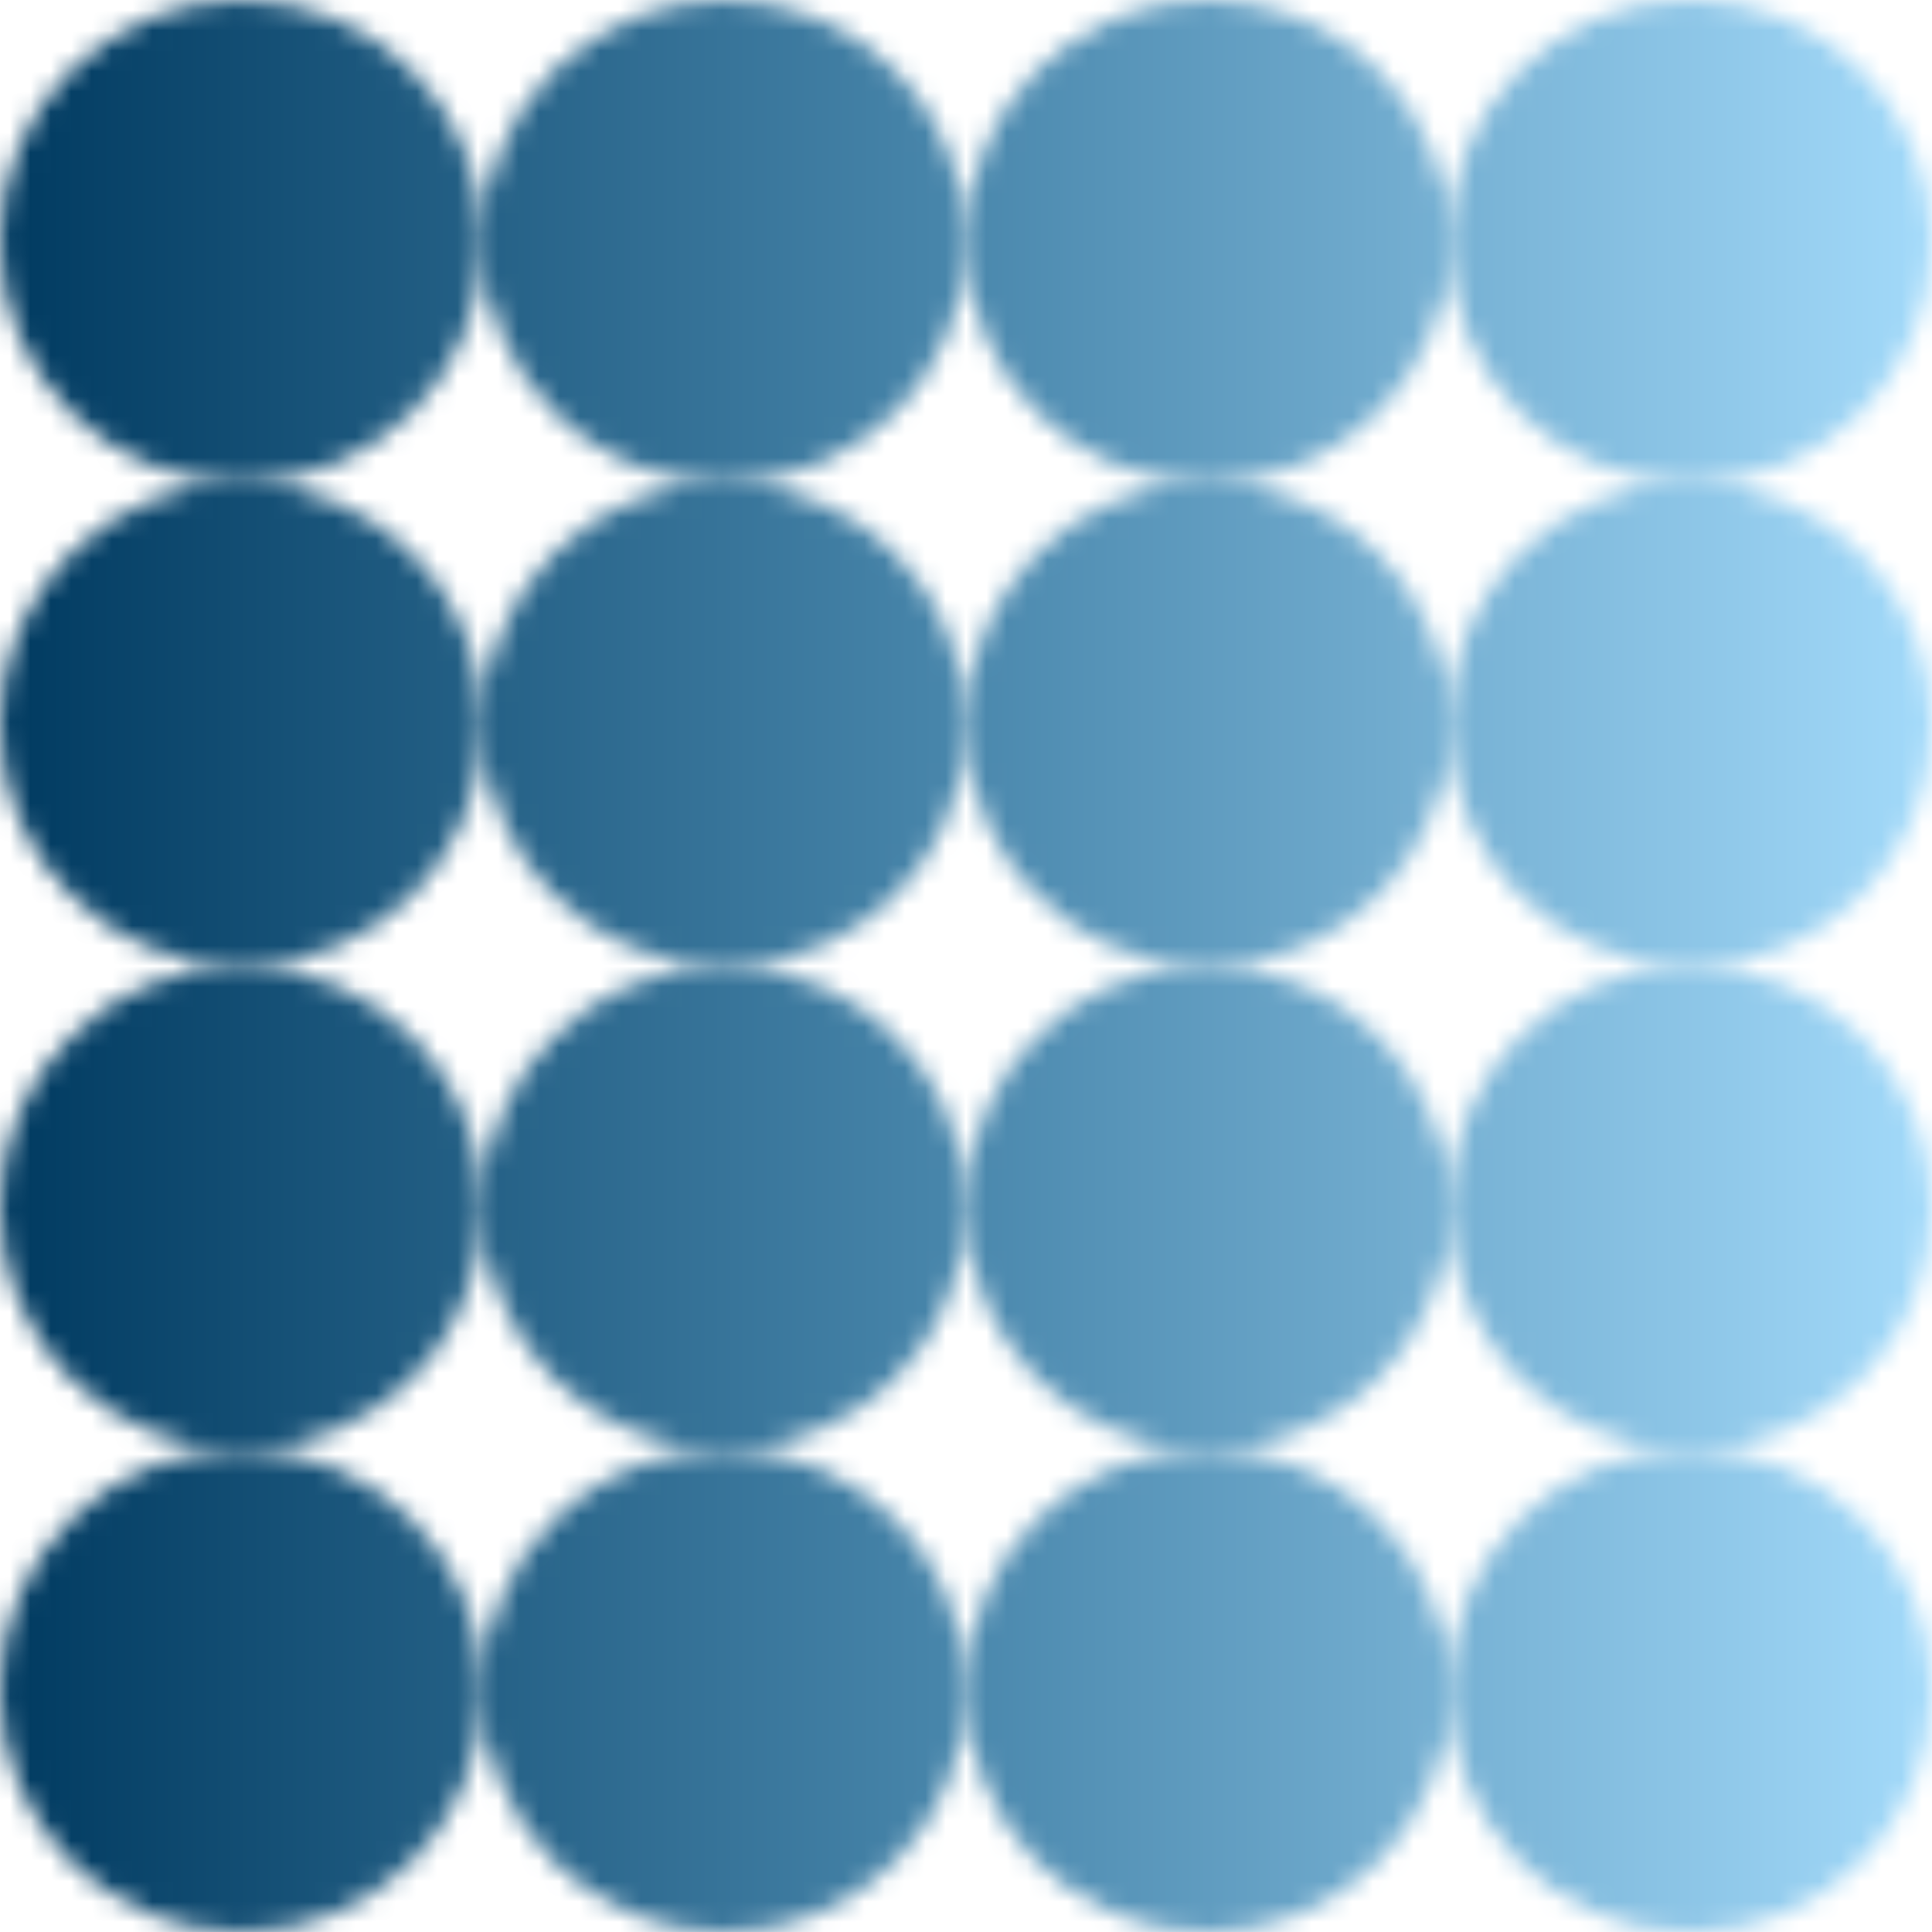
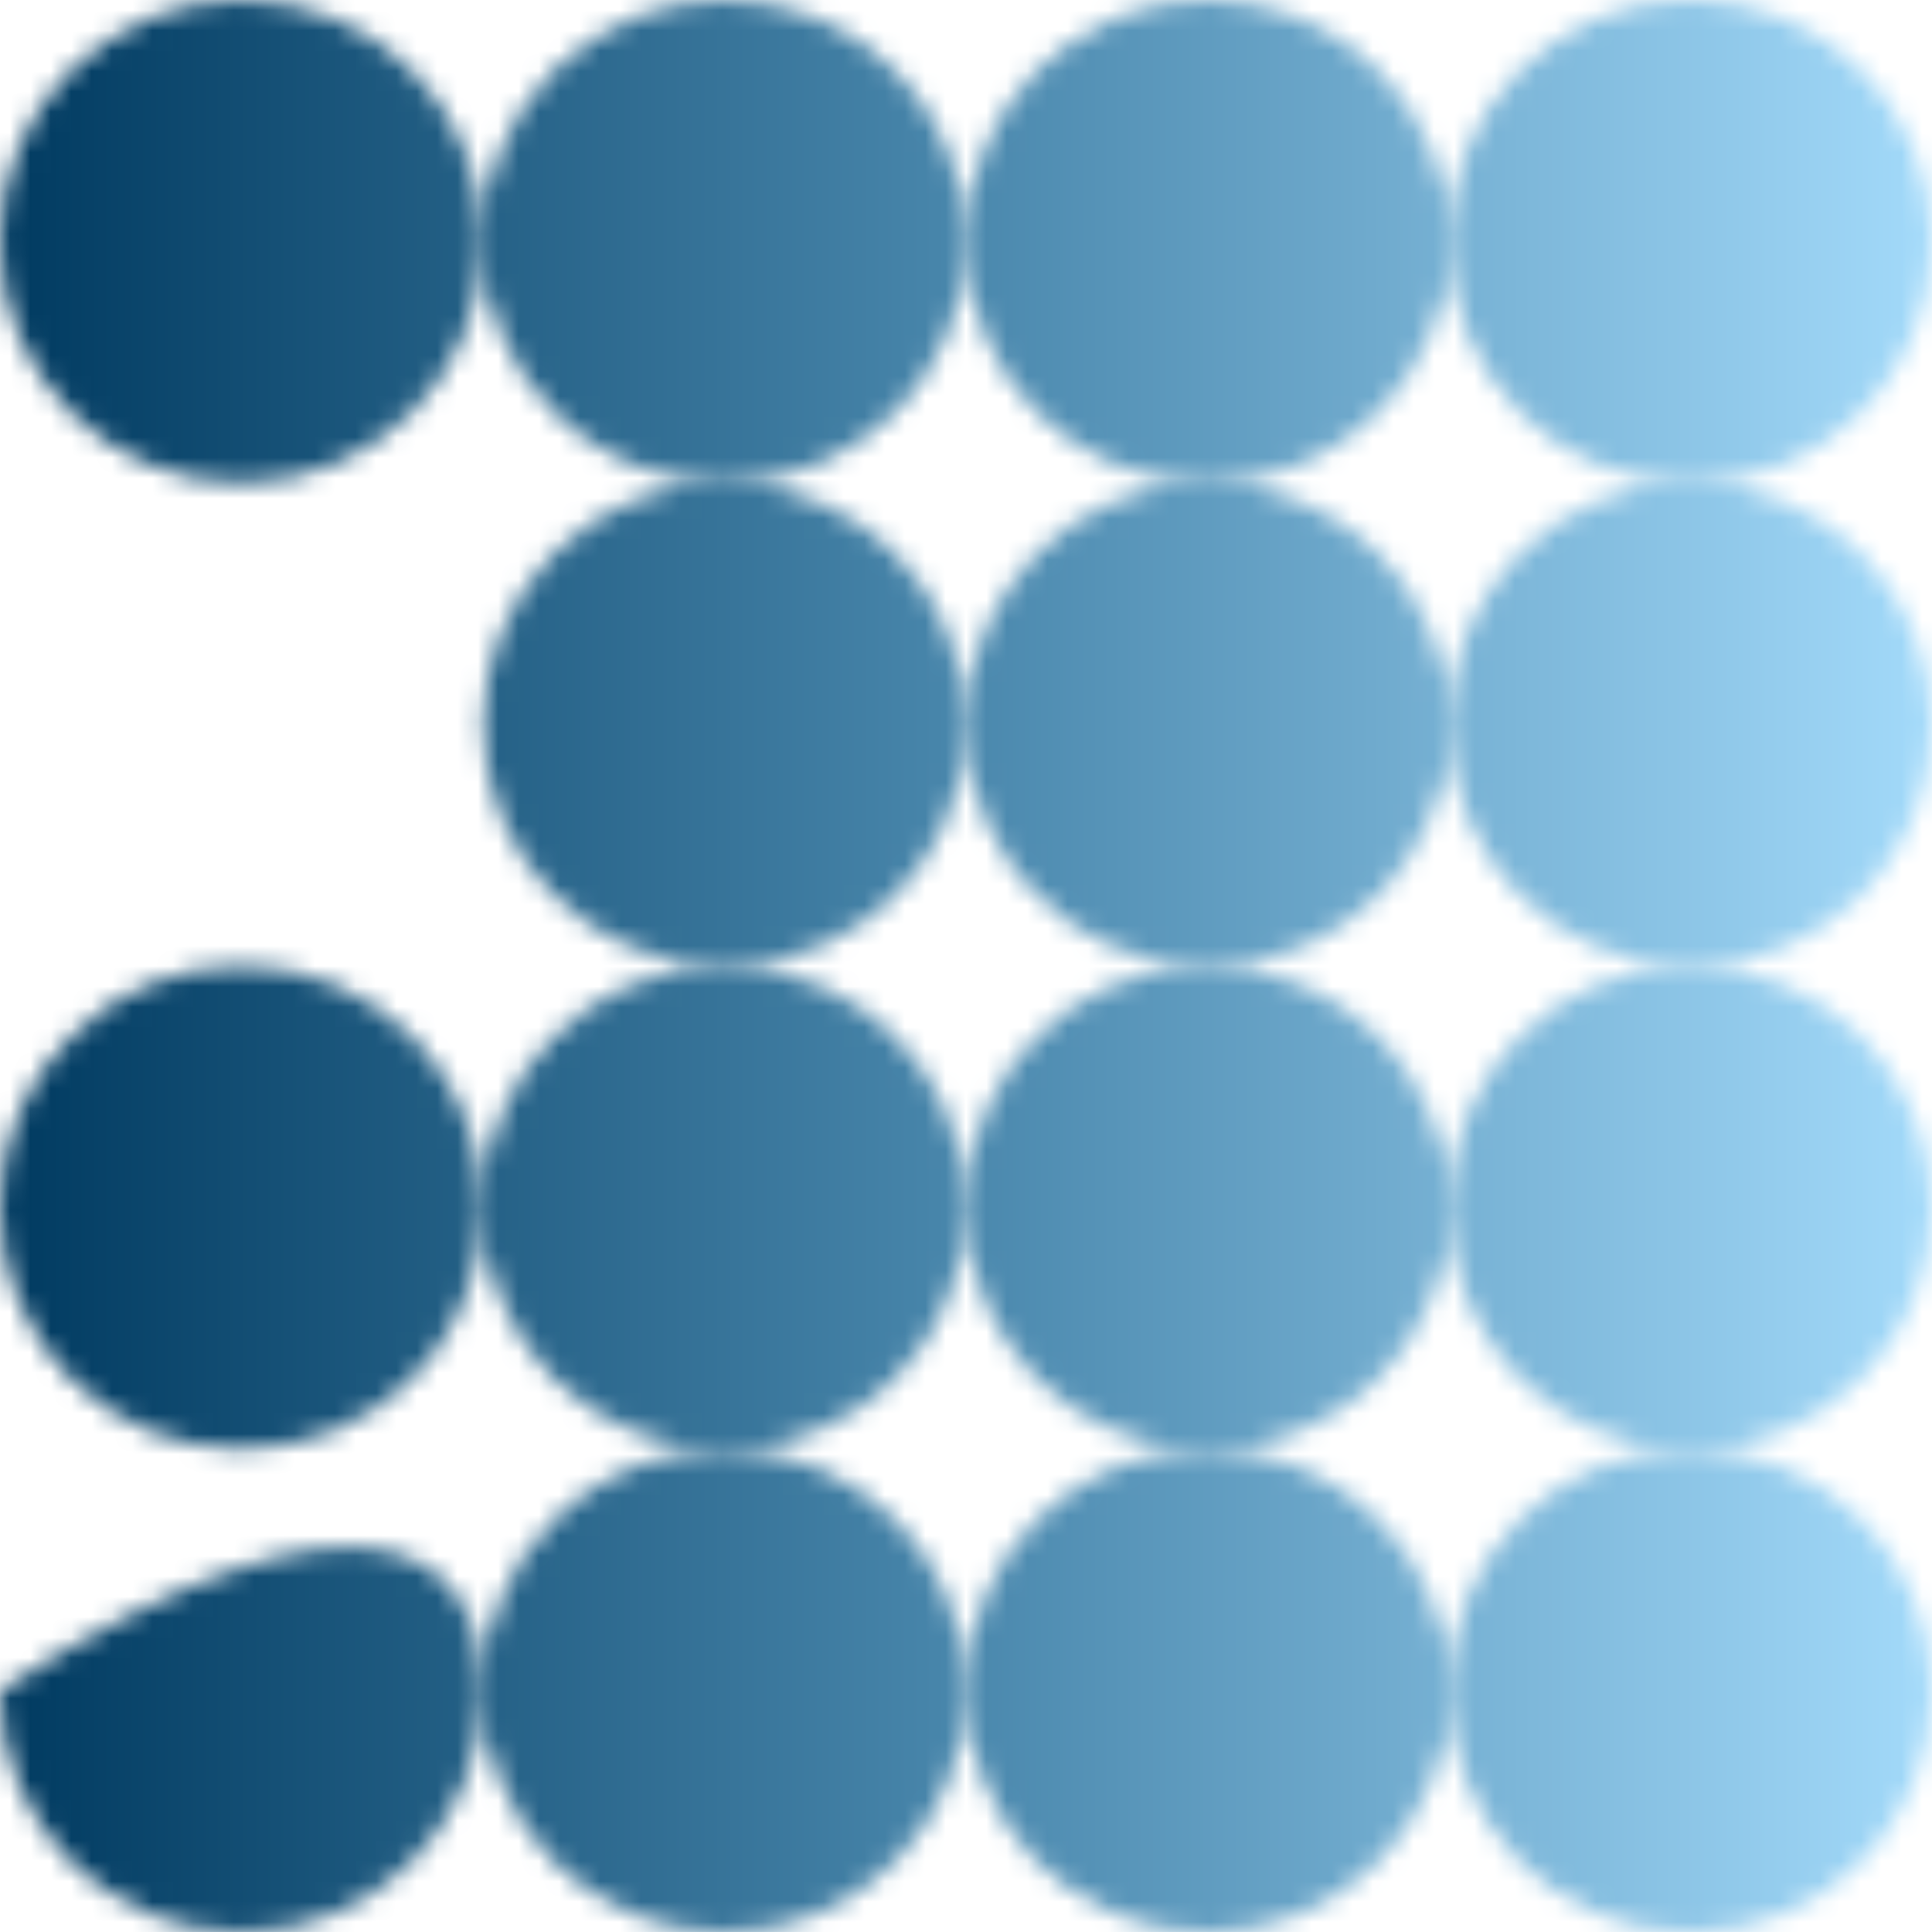
<svg xmlns="http://www.w3.org/2000/svg" width="95" height="95" viewBox="0 0 95 95" fill="none">
  <mask id="mask0_129_241" style="mask-type:alpha" maskUnits="userSpaceOnUse" x="0" y="0" width="95" height="95">
    <path d="M23.75 11.875C23.75 18.433 18.433 23.75 11.875 23.75C5.317 23.75 0 18.433 0 11.875C0 5.317 5.317 0 11.875 0C18.433 0 23.75 5.317 23.75 11.875Z" fill="#848484" />
-     <path d="M23.75 35.625C23.75 42.183 18.433 47.5 11.875 47.5C5.317 47.5 0 42.183 0 35.625C0 29.067 5.317 23.75 11.875 23.75C18.433 23.75 23.75 29.067 23.75 35.625Z" fill="#848484" />
    <path d="M23.75 59.375C23.75 65.933 18.433 71.25 11.875 71.25C5.317 71.25 0 65.933 0 59.375C0 52.817 5.317 47.5 11.875 47.5C18.433 47.5 23.75 52.817 23.75 59.375Z" fill="#848484" />
-     <path d="M23.75 83.125C23.75 89.683 18.433 95 11.875 95C5.317 95 0 89.683 0 83.125C0 76.567 5.317 71.25 11.875 71.25C18.433 71.25 23.75 76.567 23.75 83.125Z" fill="#848484" />
+     <path d="M23.75 83.125C23.75 89.683 18.433 95 11.875 95C5.317 95 0 89.683 0 83.125C18.433 71.25 23.75 76.567 23.75 83.125Z" fill="#848484" />
    <path d="M47.5 35.625C47.5 42.183 42.183 47.5 35.625 47.5C29.067 47.5 23.75 42.183 23.75 35.625C23.75 29.067 29.067 23.75 35.625 23.75C42.183 23.75 47.5 29.067 47.5 35.625Z" fill="#848484" />
    <path d="M47.5 11.875C47.5 18.433 42.183 23.75 35.625 23.75C29.067 23.75 23.75 18.433 23.75 11.875C23.75 5.317 29.067 0 35.625 0C42.183 0 47.5 5.317 47.5 11.875Z" fill="#848484" />
    <path d="M47.5 59.375C47.5 65.933 42.183 71.25 35.625 71.25C29.067 71.25 23.75 65.933 23.75 59.375C23.75 52.817 29.067 47.5 35.625 47.5C42.183 47.5 47.5 52.817 47.5 59.375Z" fill="#848484" />
    <path d="M71.25 35.625C71.25 42.183 65.933 47.5 59.375 47.5C52.817 47.5 47.5 42.183 47.5 35.625C47.5 29.067 52.817 23.75 59.375 23.75C65.933 23.75 71.25 29.067 71.25 35.625Z" fill="#848484" />
    <path d="M47.5 83.125C47.5 89.683 42.183 95 35.625 95C29.067 95 23.75 89.683 23.75 83.125C23.75 76.567 29.067 71.25 35.625 71.25C42.183 71.25 47.5 76.567 47.5 83.125Z" fill="#848484" />
    <path d="M71.25 59.375C71.25 65.933 65.933 71.25 59.375 71.25C52.817 71.25 47.5 65.933 47.5 59.375C47.5 52.817 52.817 47.5 59.375 47.5C65.933 47.5 71.25 52.817 71.25 59.375Z" fill="#848484" />
    <path d="M95 35.625C95 42.183 89.683 47.5 83.125 47.5C76.567 47.5 71.25 42.183 71.25 35.625C71.25 29.067 76.567 23.75 83.125 23.75C89.683 23.75 95 29.067 95 35.625Z" fill="#848484" />
    <path d="M95 59.375C95 65.933 89.683 71.25 83.125 71.25C76.567 71.25 71.25 65.933 71.25 59.375C71.25 52.817 76.567 47.5 83.125 47.5C89.683 47.5 95 52.817 95 59.375Z" fill="#848484" />
    <path d="M71.25 11.875C71.25 18.433 65.933 23.75 59.375 23.75C52.817 23.75 47.5 18.433 47.5 11.875C47.5 5.317 52.817 0 59.375 0C65.933 0 71.25 5.317 71.25 11.875Z" fill="#848484" />
    <path d="M71.25 83.125C71.25 89.683 65.933 95 59.375 95C52.817 95 47.5 89.683 47.5 83.125C47.5 76.567 52.817 71.25 59.375 71.25C65.933 71.25 71.25 76.567 71.25 83.125Z" fill="#848484" />
    <path d="M95 11.875C95 18.433 89.683 23.75 83.125 23.75C76.567 23.75 71.25 18.433 71.25 11.875C71.25 5.317 76.567 0 83.125 0C89.683 0 95 5.317 95 11.875Z" fill="#848484" />
    <path d="M95 83.125C95 89.683 89.683 95 83.125 95C76.567 95 71.25 89.683 71.25 83.125C71.25 76.567 76.567 71.25 83.125 71.25C89.683 71.25 95 76.567 95 83.125Z" fill="#848484" />
  </mask>
  <g mask="url(#mask0_129_241)">
    <rect x="95" width="95" height="95" transform="rotate(90 95 0)" fill="url(#paint0_linear_129_241)" />
  </g>
  <defs>
    <linearGradient id="paint0_linear_129_241" x1="142.5" y1="0" x2="142.5" y2="95" gradientUnits="userSpaceOnUse">
      <stop stop-color="#A3DAFA" />
      <stop offset="0.503" stop-color="#4987AC" />
      <stop offset="1" stop-color="#003A60" />
    </linearGradient>
  </defs>
</svg>